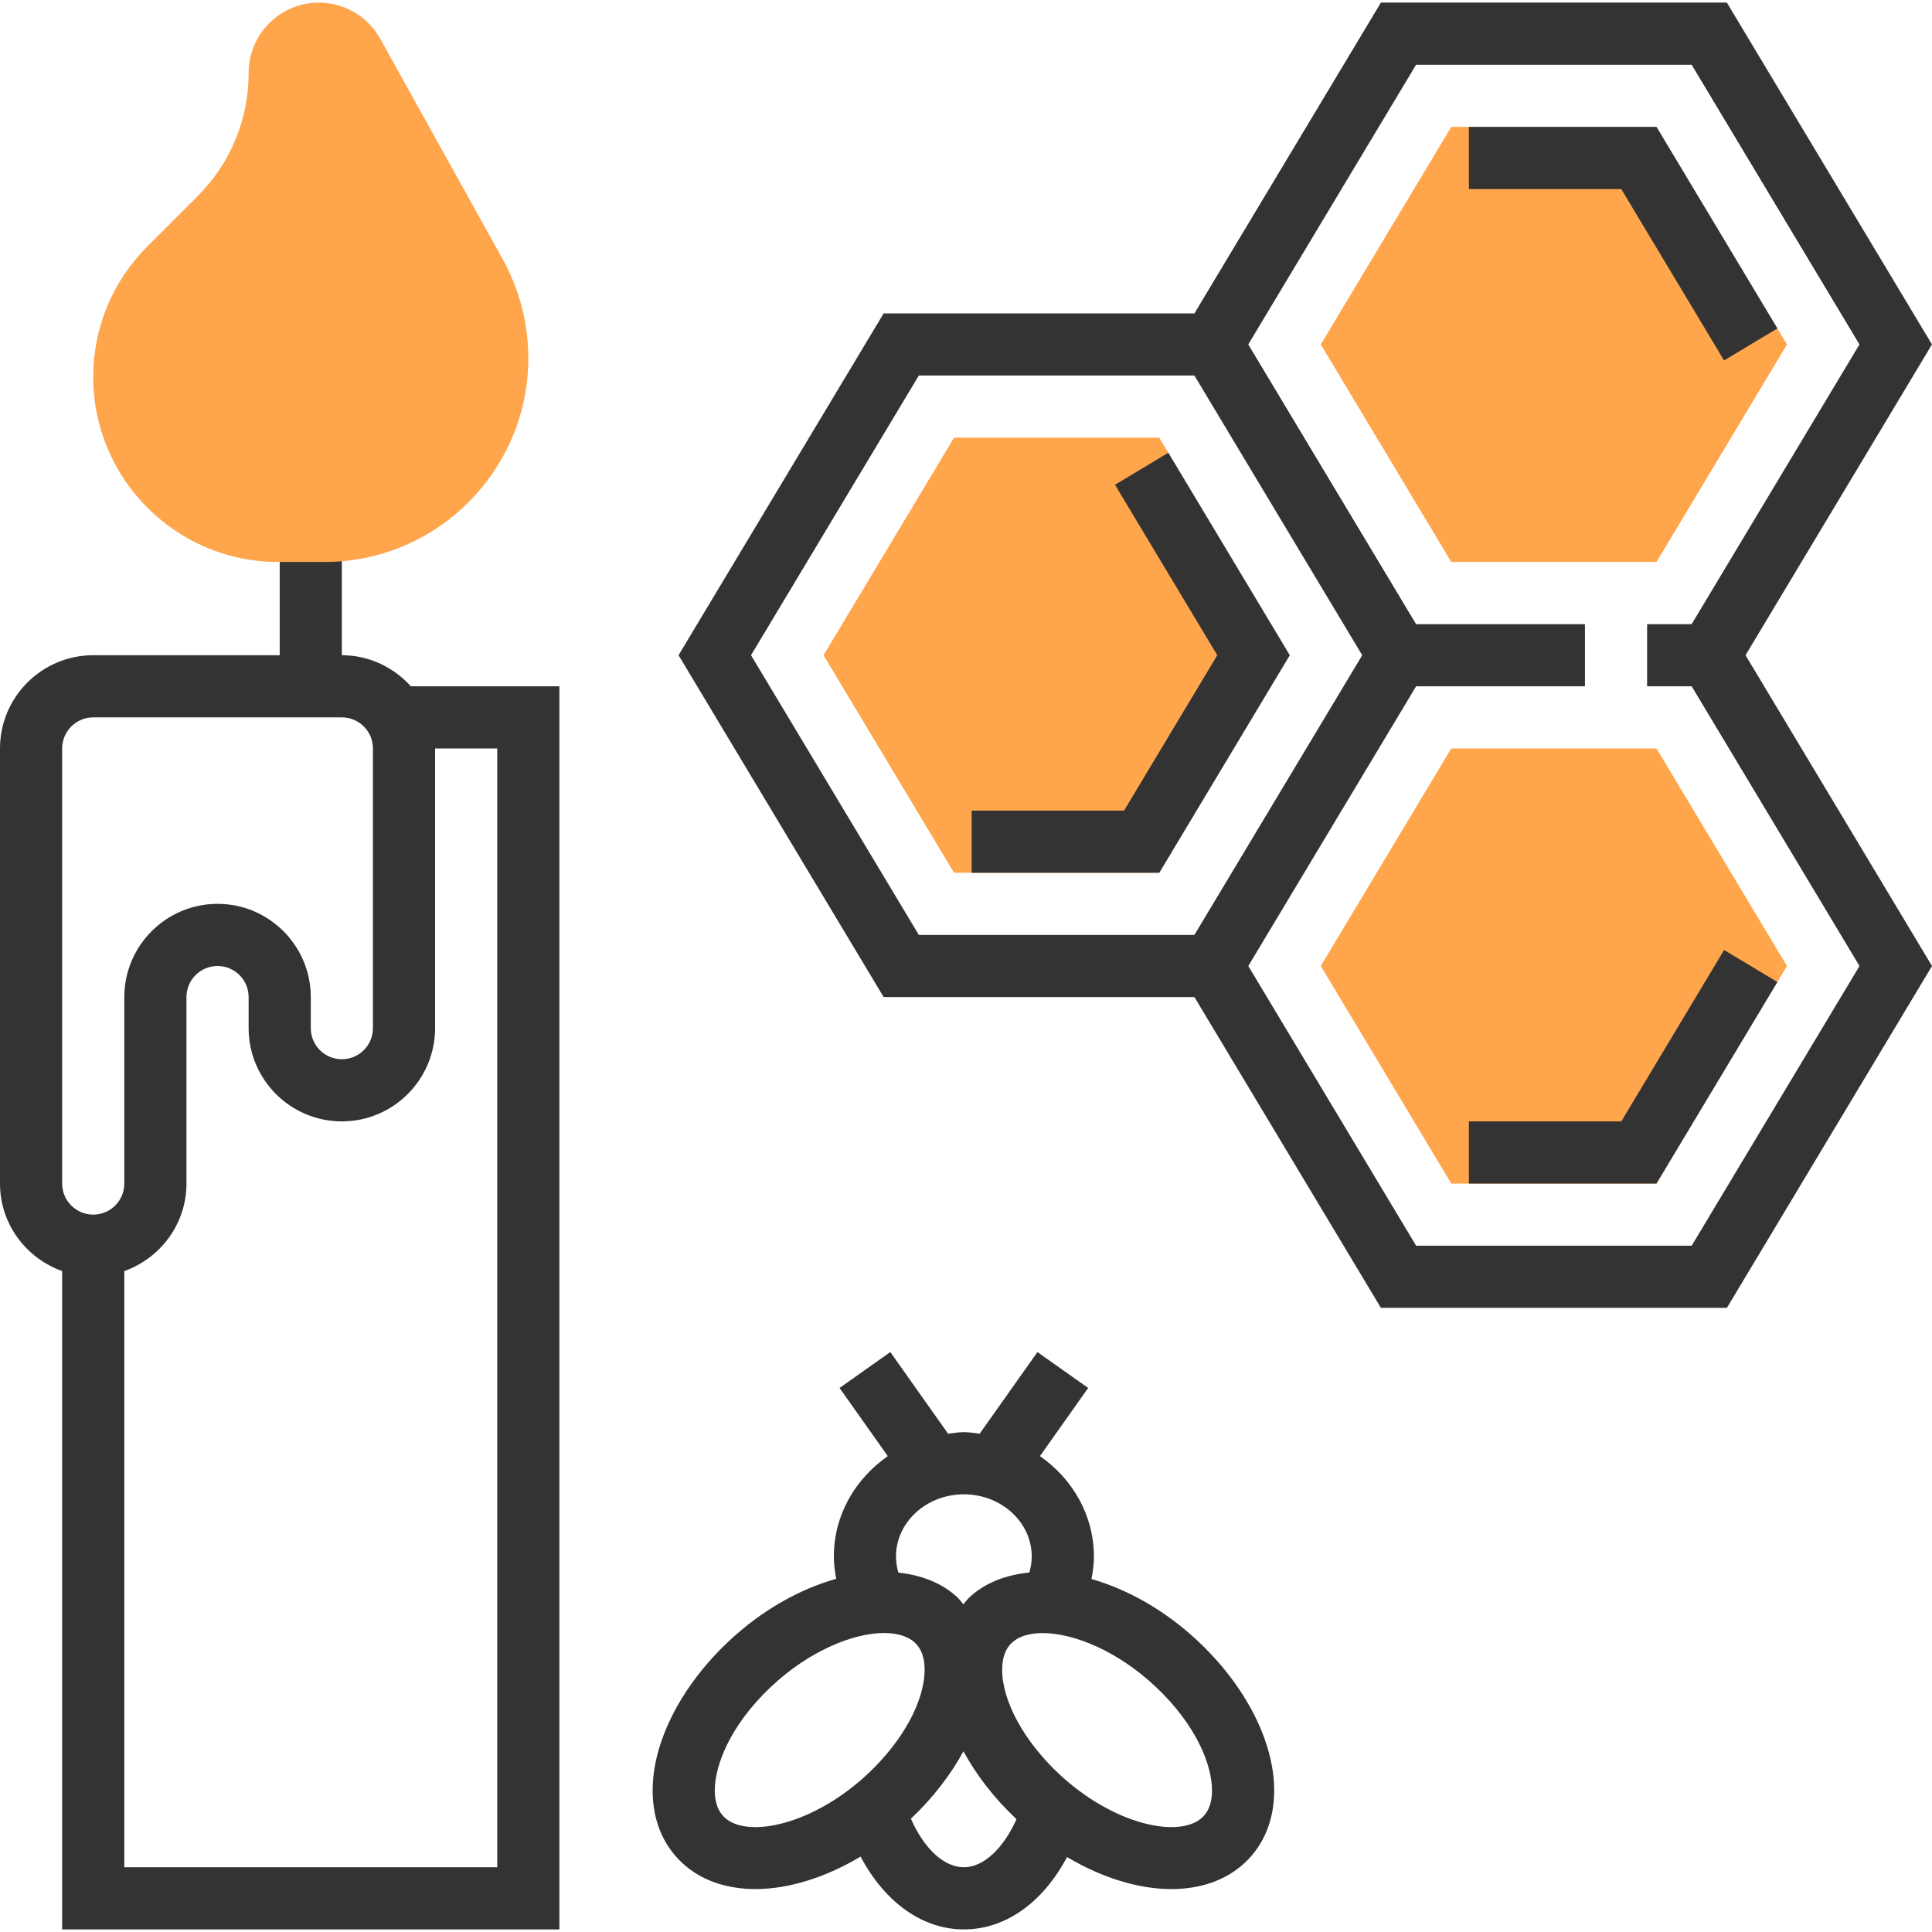
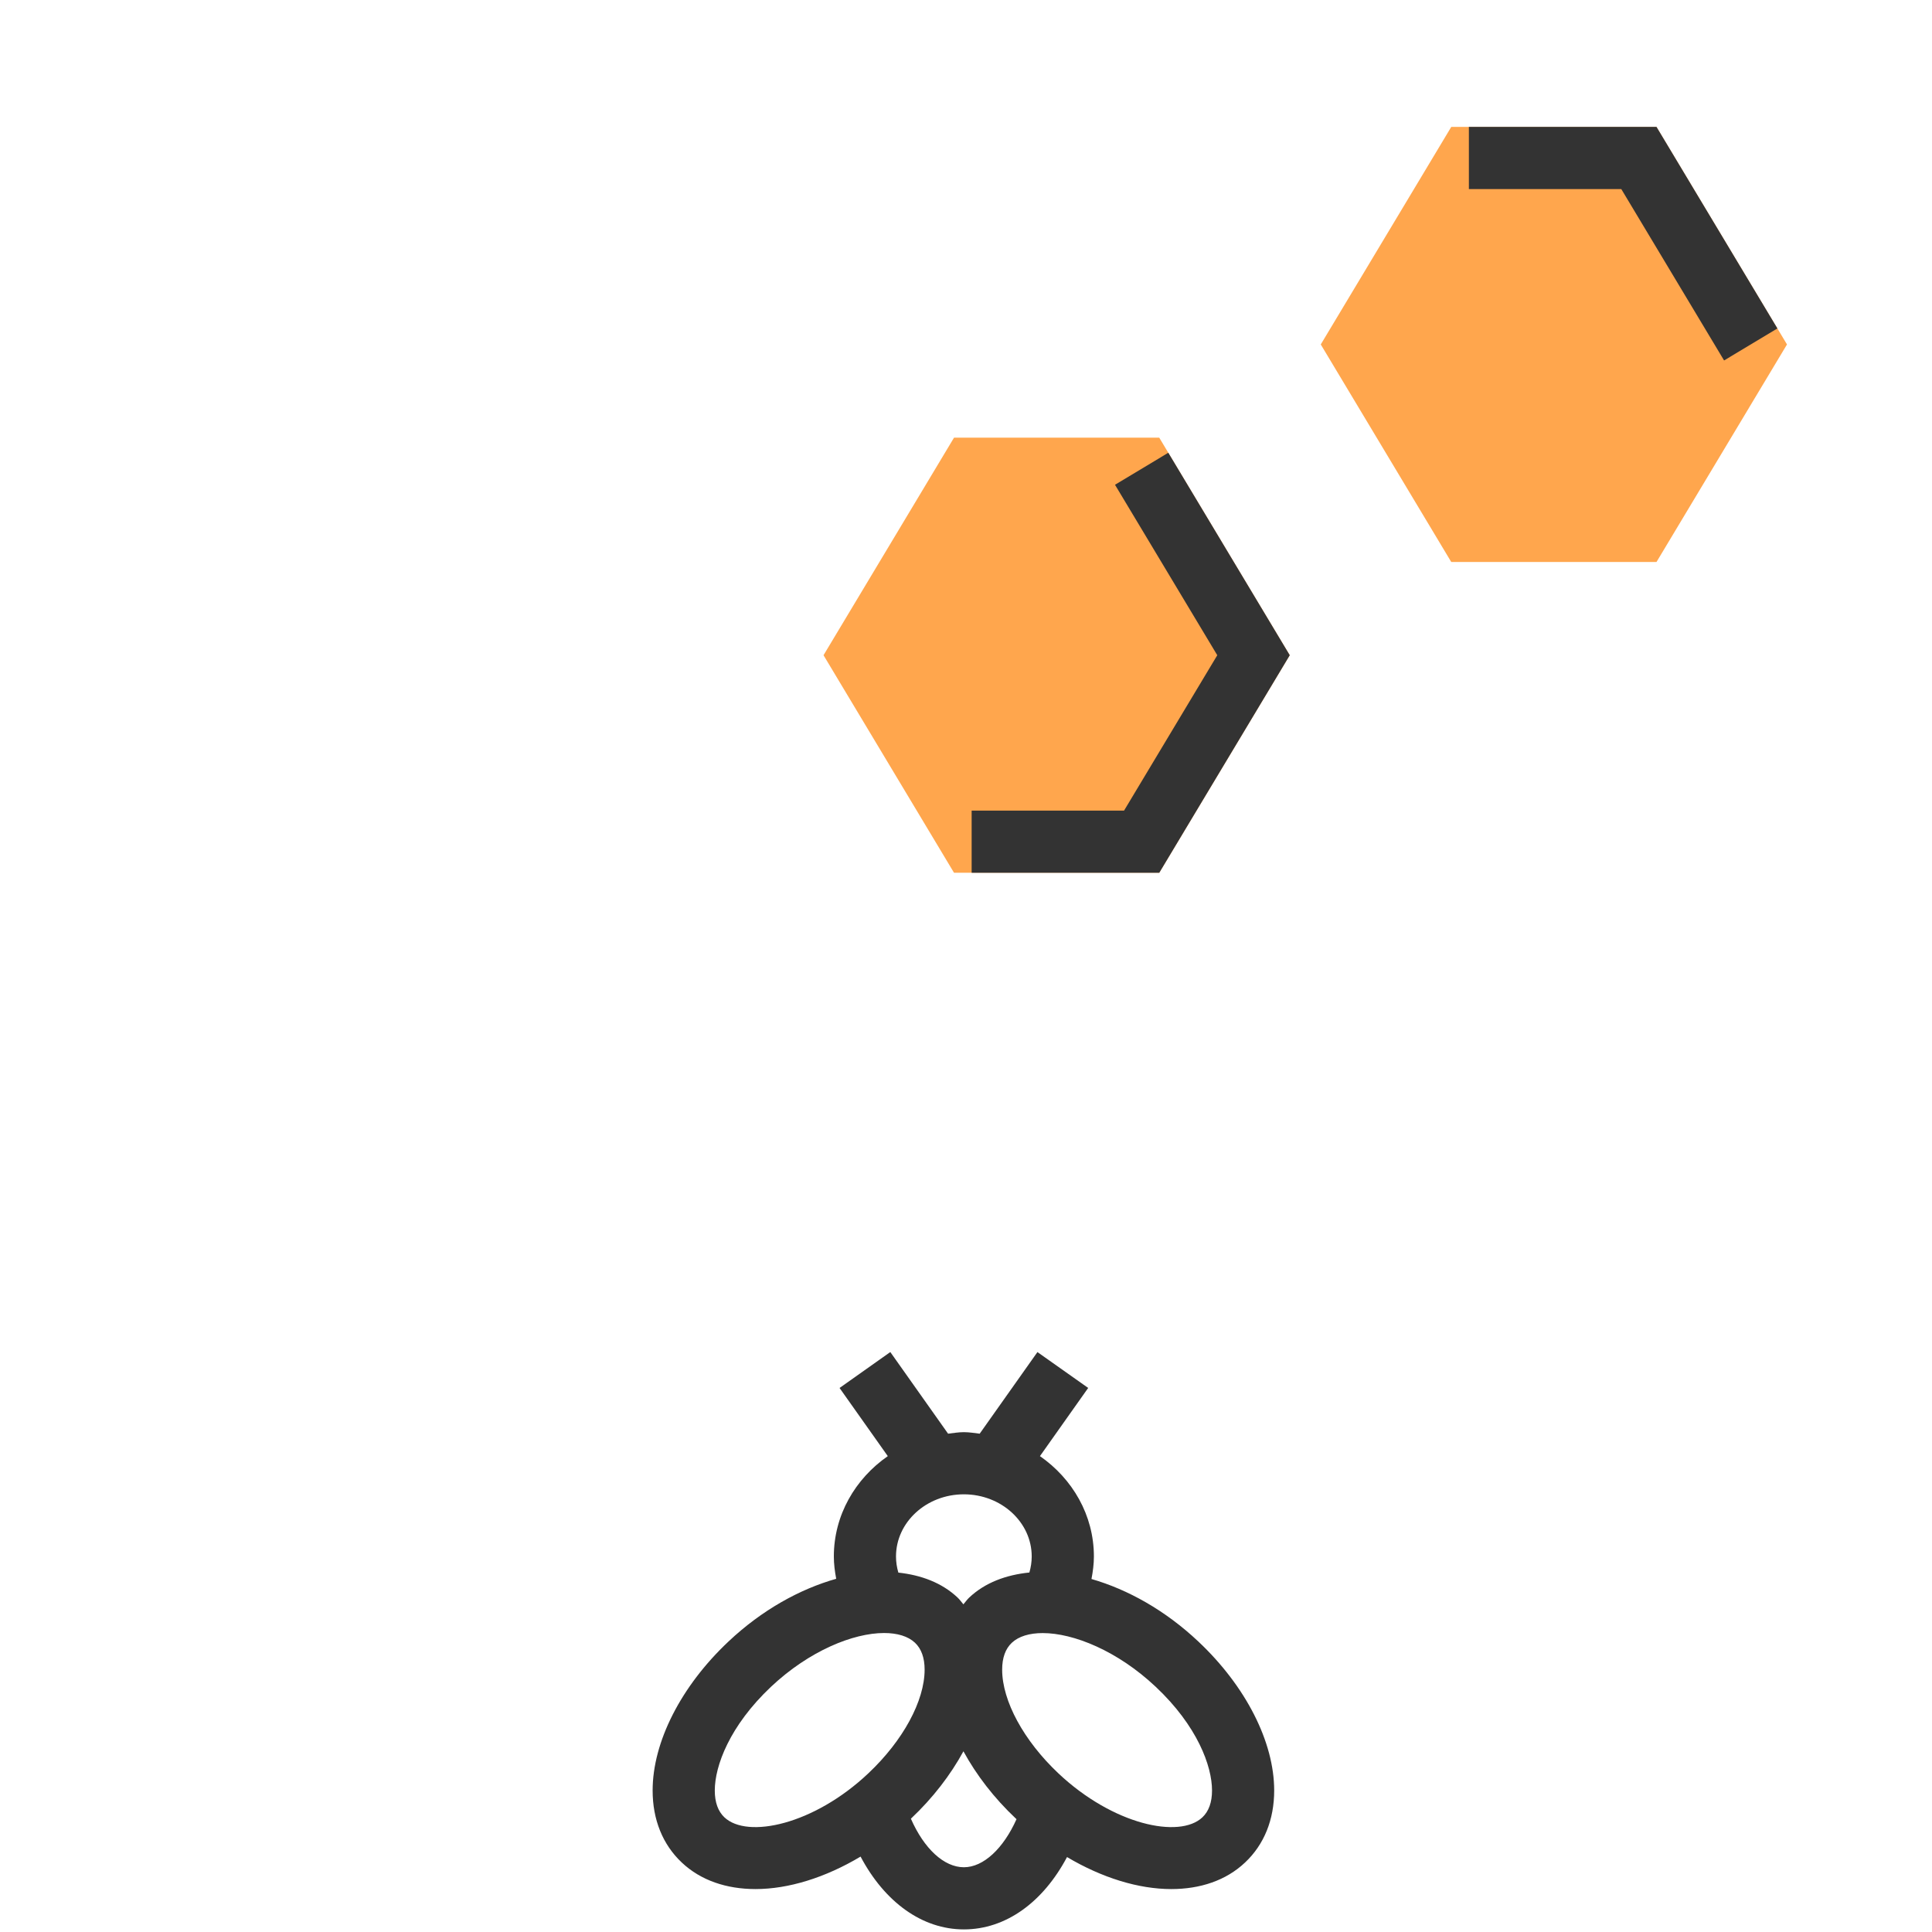
<svg xmlns="http://www.w3.org/2000/svg" version="1.1" id="Capa_1" x="0px" y="0px" viewBox="0 0 497.336 497.336" style="enable-background:new 0 0 497.336 497.336;" xml:space="preserve">
  <g>
    <polygon style="fill:#FFA64D;" points="373.584,144.668 339.992,88.668 373.584,32.668 426.416,32.668 460.008,88.668    426.416,144.668  " />
-     <polygon style="fill:#FFA64D;" points="373.584,304.668 339.992,248.668 373.584,192.668 426.416,192.668 460.008,248.668    426.416,304.668  " />
    <polygon style="fill:#FFA64D;" points="245.584,224.668 211.992,168.668 245.584,112.668 298.416,112.668 332.008,168.668    298.416,224.668  " />
  </g>
  <g>
-     <path style="fill:#333333;" d="M497.328,88.668l-52.8-88h-89.056l-48,80h-80l-52.8,88l52.8,88h80l48,80h89.064l52.8-88l-48-80   L497.328,88.668z M193.328,168.668l43.2-72h70.936l43.2,72l-43.2,72h-70.936L193.328,168.668z M435.472,320.668h-70.936l-43.2-72   l43.2-72H408v-16h-43.472l-43.2-72l43.2-72h70.936l43.2,72l-43.2,72H424v16h11.472l43.2,72L435.472,320.668z" />
    <polygon style="fill:#333333;" points="443.816,92.788 457.536,84.548 426.416,32.668 378.12,32.668 378.12,48.668 417.352,48.668     " />
    <polygon style="fill:#333333;" points="300.744,116.548 287.024,124.788 313.352,168.668 289.352,208.668 250.12,208.668    250.12,224.668 298.416,224.668 332.008,168.668  " />
-     <polygon style="fill:#333333;" points="417.352,288.668 378.12,288.668 378.12,304.668 426.416,304.668 457.536,252.788    443.816,244.548  " />
-     <path style="fill:#333333;" d="M88,168.668v-32H72v32H24c-13.232,0-24,10.768-24,24v112c0,10.416,6.712,19.216,16,22.528v169.472   h128v-320h-38.24C101.36,171.796,95.064,168.668,88,168.668z M16,192.668c0-4.416,3.584-8,8-8h48h16c4.416,0,8,3.584,8,8v72   c0,4.416-3.584,8-8,8s-8-3.584-8-8v-8c0-13.232-10.768-24-24-24s-24,10.768-24,24v48c0,4.416-3.584,8-8,8s-8-3.584-8-8V192.668z    M128,192.668v288H32V327.196c9.288-3.312,16-12.112,16-22.528v-48c0-4.416,3.584-8,8-8s8,3.584,8,8v8c0,13.232,10.768,24,24,24   s24-10.768,24-24v-72H128z" />
    <path style="fill:#333333;" d="M280.968,406.468c0.368-1.912,0.624-3.848,0.624-5.8c0-10.64-5.512-20.008-13.888-25.832   l12.416-17.552l-13.064-9.232l-14.864,21.008c-1.352-0.16-2.68-0.392-4.072-0.392s-2.712,0.232-4.064,0.392l-14.872-21.016   l-13.064,9.248l12.416,17.544c-8.376,5.824-13.888,15.192-13.888,25.832c0,1.936,0.248,3.848,0.608,5.744   c-9.368,2.656-19.104,8.016-27.744,16.16C175.296,434.076,168,448.412,168,460.908c0,7.512,2.592,13.92,7.504,18.544   c4.888,4.616,11.536,6.832,18.984,6.832c8.456,0,17.936-2.92,27.04-8.36c6.2,11.704,15.848,18.744,26.592,18.744   c10.792,0,20.368-6.976,26.552-18.624c9.048,5.368,18.44,8.24,26.84,8.24c7.448,0,14.096-2.208,18.984-6.832   c4.912-4.616,7.504-11.032,7.504-18.544c0-12.496-7.296-26.832-19.52-38.344C299.92,414.492,290.264,409.148,280.968,406.468z    M265.584,400.668c0,1.416-0.216,2.792-0.6,4.128c-5.992,0.608-11.4,2.592-15.488,6.448c-0.568,0.528-0.992,1.168-1.496,1.744   c-0.504-0.576-0.928-1.216-1.496-1.744c-4.04-3.808-9.352-5.784-15.248-6.424c-0.392-1.336-0.608-2.728-0.608-4.152   c0-8.824,7.832-16,17.464-16C257.752,384.668,265.584,391.844,265.584,400.668z M186.48,467.82c-1.648-1.56-2.48-3.88-2.48-6.912   c0-6.312,3.808-16.64,14.48-26.704c9.832-9.256,21.16-13.832,29.096-13.832c3.408,0,6.184,0.832,7.96,2.504   c1.64,1.552,2.48,3.88,2.48,6.912c0,8.056-5.552,18.28-14.488,26.704C209.496,469.74,192.392,473.396,186.48,467.82z    M248.12,480.668c-5.128,0-10.264-4.8-13.64-12.504c0.008-0.008,0.016-0.016,0.024-0.016c5.648-5.32,10.192-11.256,13.504-17.328   c3.312,6.072,7.848,12,13.504,17.328c0.056,0.048,0.112,0.096,0.16,0.144C258.296,475.828,253.184,480.668,248.12,480.668z    M309.52,467.82c-5.92,5.576-23.008,1.92-37.056-11.312c-8.928-8.424-14.488-18.648-14.488-26.704c0-3.032,0.832-5.36,2.48-6.912   c1.776-1.672,4.552-2.504,7.96-2.504c7.936,0,19.264,4.568,29.096,13.832C308.192,444.268,312,454.596,312,460.908   C312,463.94,311.168,466.26,309.52,467.82z" />
  </g>
-   <path style="fill:#FFA64D;" d="M83.52,144.668H71.6c-26.248,0-47.6-21.352-47.6-47.6c0-12.712,4.952-24.664,13.944-33.656  l12.888-12.888C59.328,42.028,64,30.748,64,18.74c0-9.96,8.112-18.072,18.072-18.072c6.56,0,12.616,3.56,15.8,9.296L129.4,66.708  c4.32,7.792,6.6,16.6,6.6,25.48C136,121.132,112.464,144.668,83.52,144.668z" />
  <g>
</g>
  <g>
</g>
  <g>
</g>
  <g>
</g>
  <g>
</g>
  <g>
</g>
  <g>
</g>
  <g>
</g>
  <g>
</g>
  <g>
</g>
  <g>
</g>
  <g>
</g>
  <g>
</g>
  <g>
</g>
  <g>
</g>
</svg>